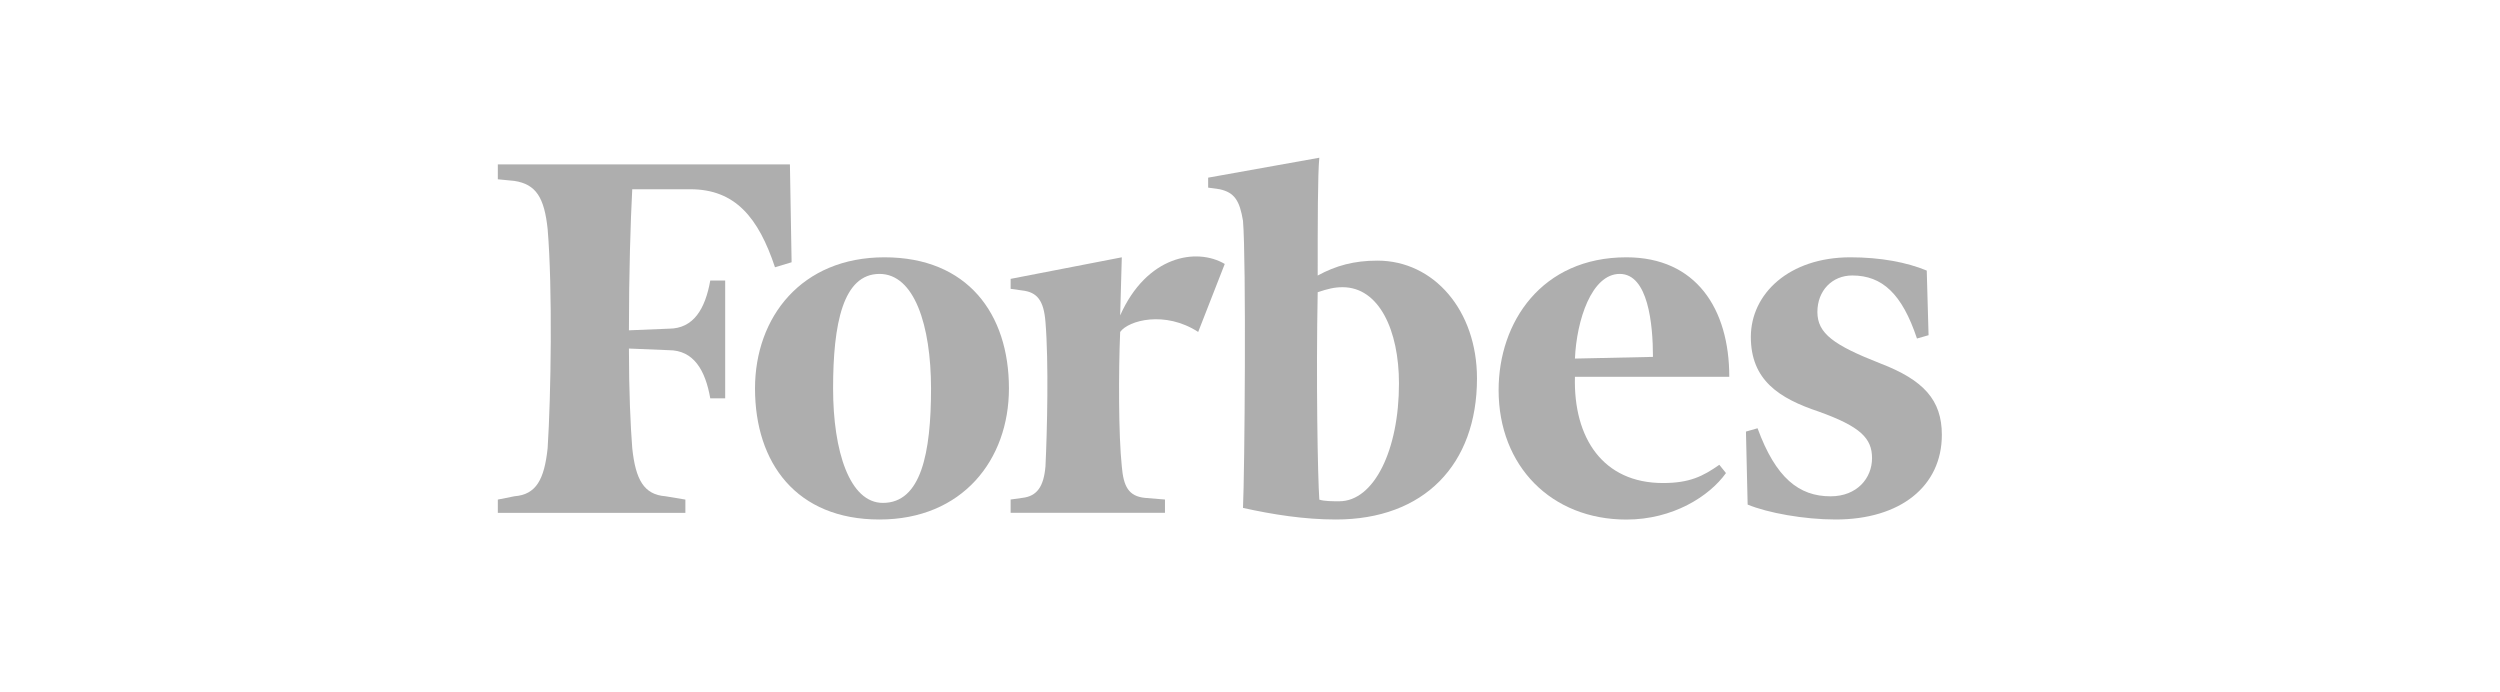
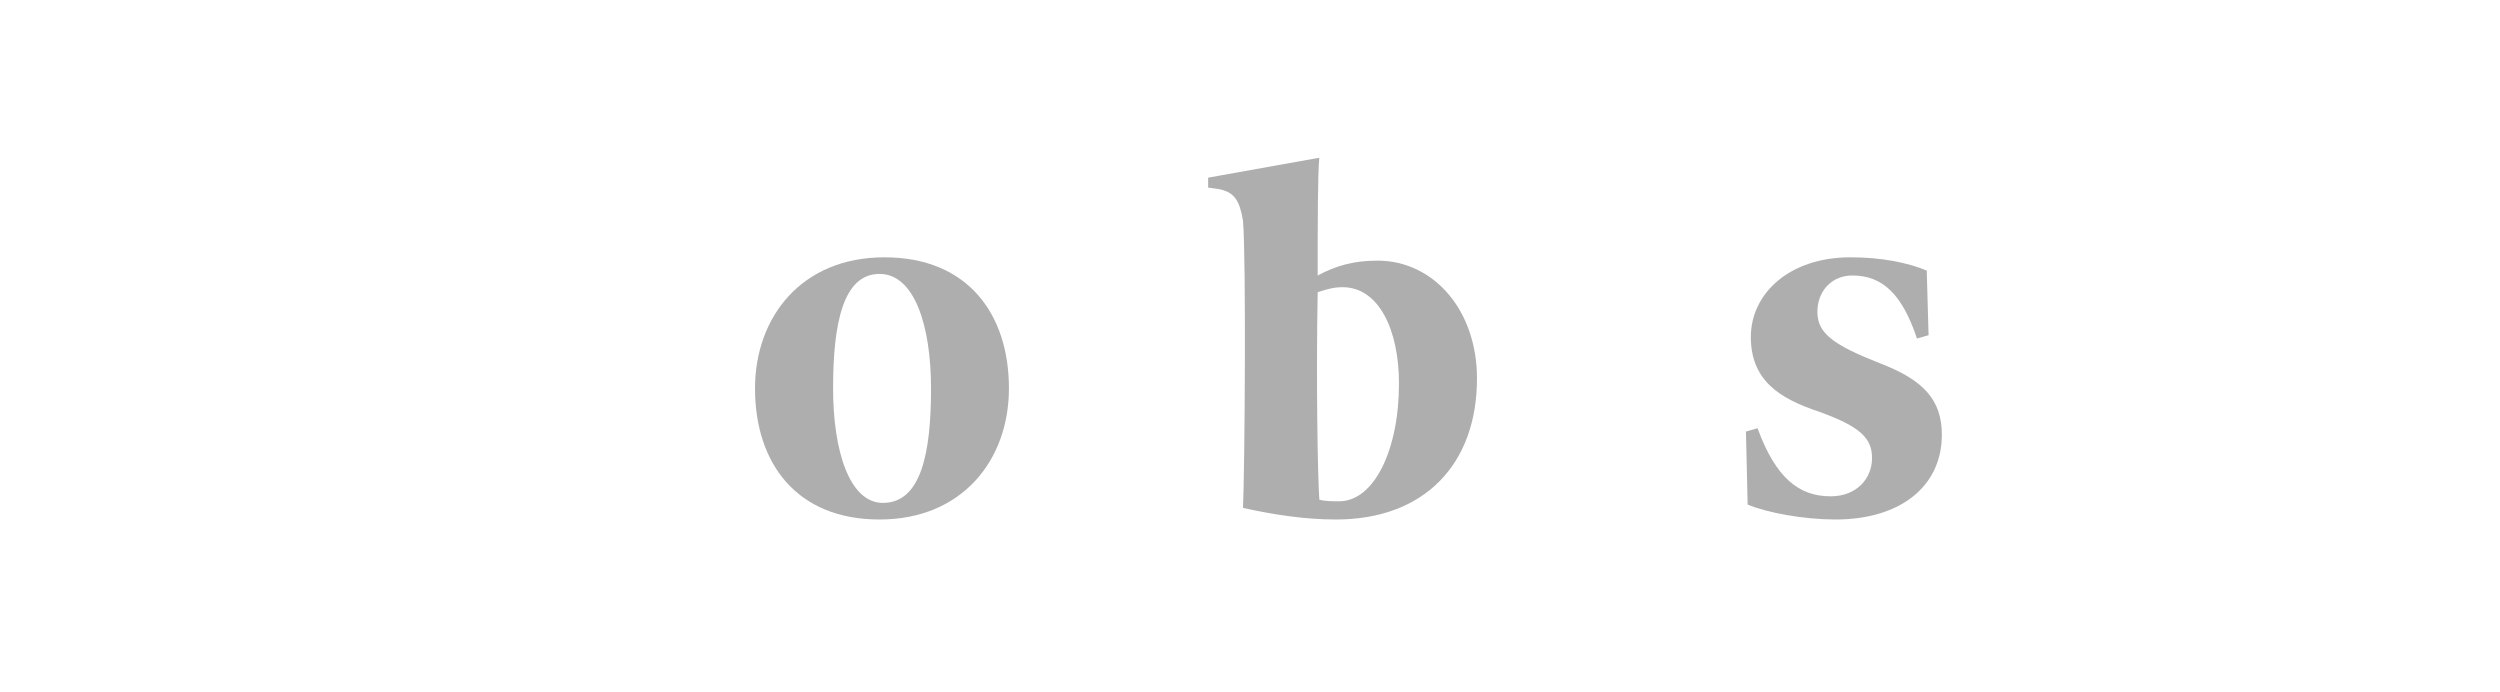
<svg xmlns="http://www.w3.org/2000/svg" id="Layer_1" style="enable-background:new 0 0 414 114.6;" version="1.1" viewBox="0 0 414 114.6" x="0px" y="0px">
  <style type="text/css">
	.st0{fill:#AEAEAE;}
	.st1{fill-rule:evenodd;clip-rule:evenodd;fill:#AEAEAE;}
</style>
  <g>
    <path class="st1" d="M228.1,43.16c-3.85,0-6.87,0.82-9.89,2.47c0-8.79,0-16.76,0.27-19.51l-18.41,3.3v1.65l1.92,0.27&#10;  c2.47,0.55,3.3,1.92,3.85,5.22c0.55,6.6,0.28,41.78,0,47.55c4.95,1.1,10.17,1.92,15.39,1.92c14.57,0,23.36-9.07,23.36-23.36&#10;  C244.59,51.41,237.45,43.16,228.1,43.16L228.1,43.16z M221.78,83.01c-1.1,0-2.47,0-3.3-0.27c-0.27-3.85-0.55-20.06-0.27-34.35&#10;  c1.65-0.55,2.75-0.83,4.12-0.83c6.05,0,9.34,7.15,9.34,15.94C231.68,74.49,227.55,83.01,221.78,83.01L221.78,83.01z" />
-     <path class="st1" d="M130.81,27.22H82.44v2.47l2.75,0.27c3.57,0.55,4.95,2.75,5.5,7.97c0.83,9.89,0.55,27.76,0,36.28&#10;  c-0.55,5.22-1.92,7.7-5.5,7.97l-2.75,0.55v2.2h31.06v-2.2l-3.3-0.55c-3.57-0.27-4.95-2.75-5.5-7.97&#10;  c-0.28-3.57-0.55-9.35-0.55-16.49l6.6,0.27c4.12,0,6.05,3.3,6.87,7.97h2.47V46.46h-2.47c-0.83,4.67-2.75,7.97-6.87,7.97l-6.6,0.27&#10;  c0-9.34,0.27-18.14,0.55-23.36h9.62c7.42,0,11.27,4.67,14.02,12.92l2.75-0.83L130.81,27.22L130.81,27.22z" />
    <path class="st1" d="M146.47,42.61c13.74,0,20.61,9.34,20.61,21.71c0,11.82-7.7,21.71-21.44,21.71c-13.74,0-20.61-9.34-20.61-21.71&#10;  C125.04,52.5,132.73,42.61,146.47,42.61L146.47,42.61z M145.65,45.36c-6.05,0-7.69,8.24-7.69,18.96c0,10.44,2.75,18.96,8.25,18.96&#10;  c6.32,0,7.97-8.24,7.97-18.96C154.17,53.88,151.42,45.36,145.65,45.36L145.65,45.36z" />
-     <path class="st1" d="M248.17,64.6c0-11.27,7.15-21.99,21.16-21.99c11.54,0,17.04,8.52,17.04,19.79h-25.56&#10;  c-0.27,10.17,4.67,17.59,14.57,17.59c4.4,0,6.6-1.1,9.34-3.02l1.1,1.37c-2.75,3.85-8.8,7.7-16.49,7.7&#10;  C256.96,86.04,248.17,77.24,248.17,64.6L248.17,64.6z M260.81,59.38l12.92-0.28c0-5.5-0.82-13.74-5.5-13.74&#10;  C263.56,45.36,261.08,53.05,260.81,59.38L260.81,59.38z" />
    <path class="st1" d="M319.07,44.81c-3.3-1.38-7.7-2.2-12.64-2.2c-10.17,0-16.49,6.05-16.49,13.19c0,7.15,4.67,10.17,11.27,12.37&#10;  c6.87,2.47,8.8,4.4,8.8,7.7c0,3.3-2.47,6.32-6.87,6.32c-5.22,0-9.07-3.02-12.09-11.27l-1.92,0.55l0.28,12.09&#10;  c3.3,1.37,9.34,2.47,14.57,2.47c10.72,0,17.59-5.5,17.59-14.02c0-5.77-3.02-9.07-10.17-11.82c-7.7-3.02-10.44-4.95-10.44-8.52&#10;  c0-3.57,2.47-6.05,5.77-6.05c4.95,0,8.25,3.02,10.72,10.44l1.92-0.55L319.07,44.81L319.07,44.81z" />
-     <path class="st1" d="M202.82,43.71c-4.67-2.75-12.92-1.37-17.32,8.52l0.27-9.62l-18.41,3.57v1.65l1.92,0.27&#10;  c2.47,0.28,3.57,1.65,3.85,5.22c0.55,6.6,0.28,18.14,0,23.91c-0.28,3.3-1.37,4.95-3.85,5.22l-1.92,0.27v2.2h25.56v-2.2l-3.3-0.27&#10;  c-2.75-0.27-3.57-1.92-3.85-5.22c-0.55-5.22-0.55-15.67-0.27-22.26c1.37-1.92,7.42-3.57,12.92,0L202.82,43.71L202.82,43.71z" />
  </g>
</svg>